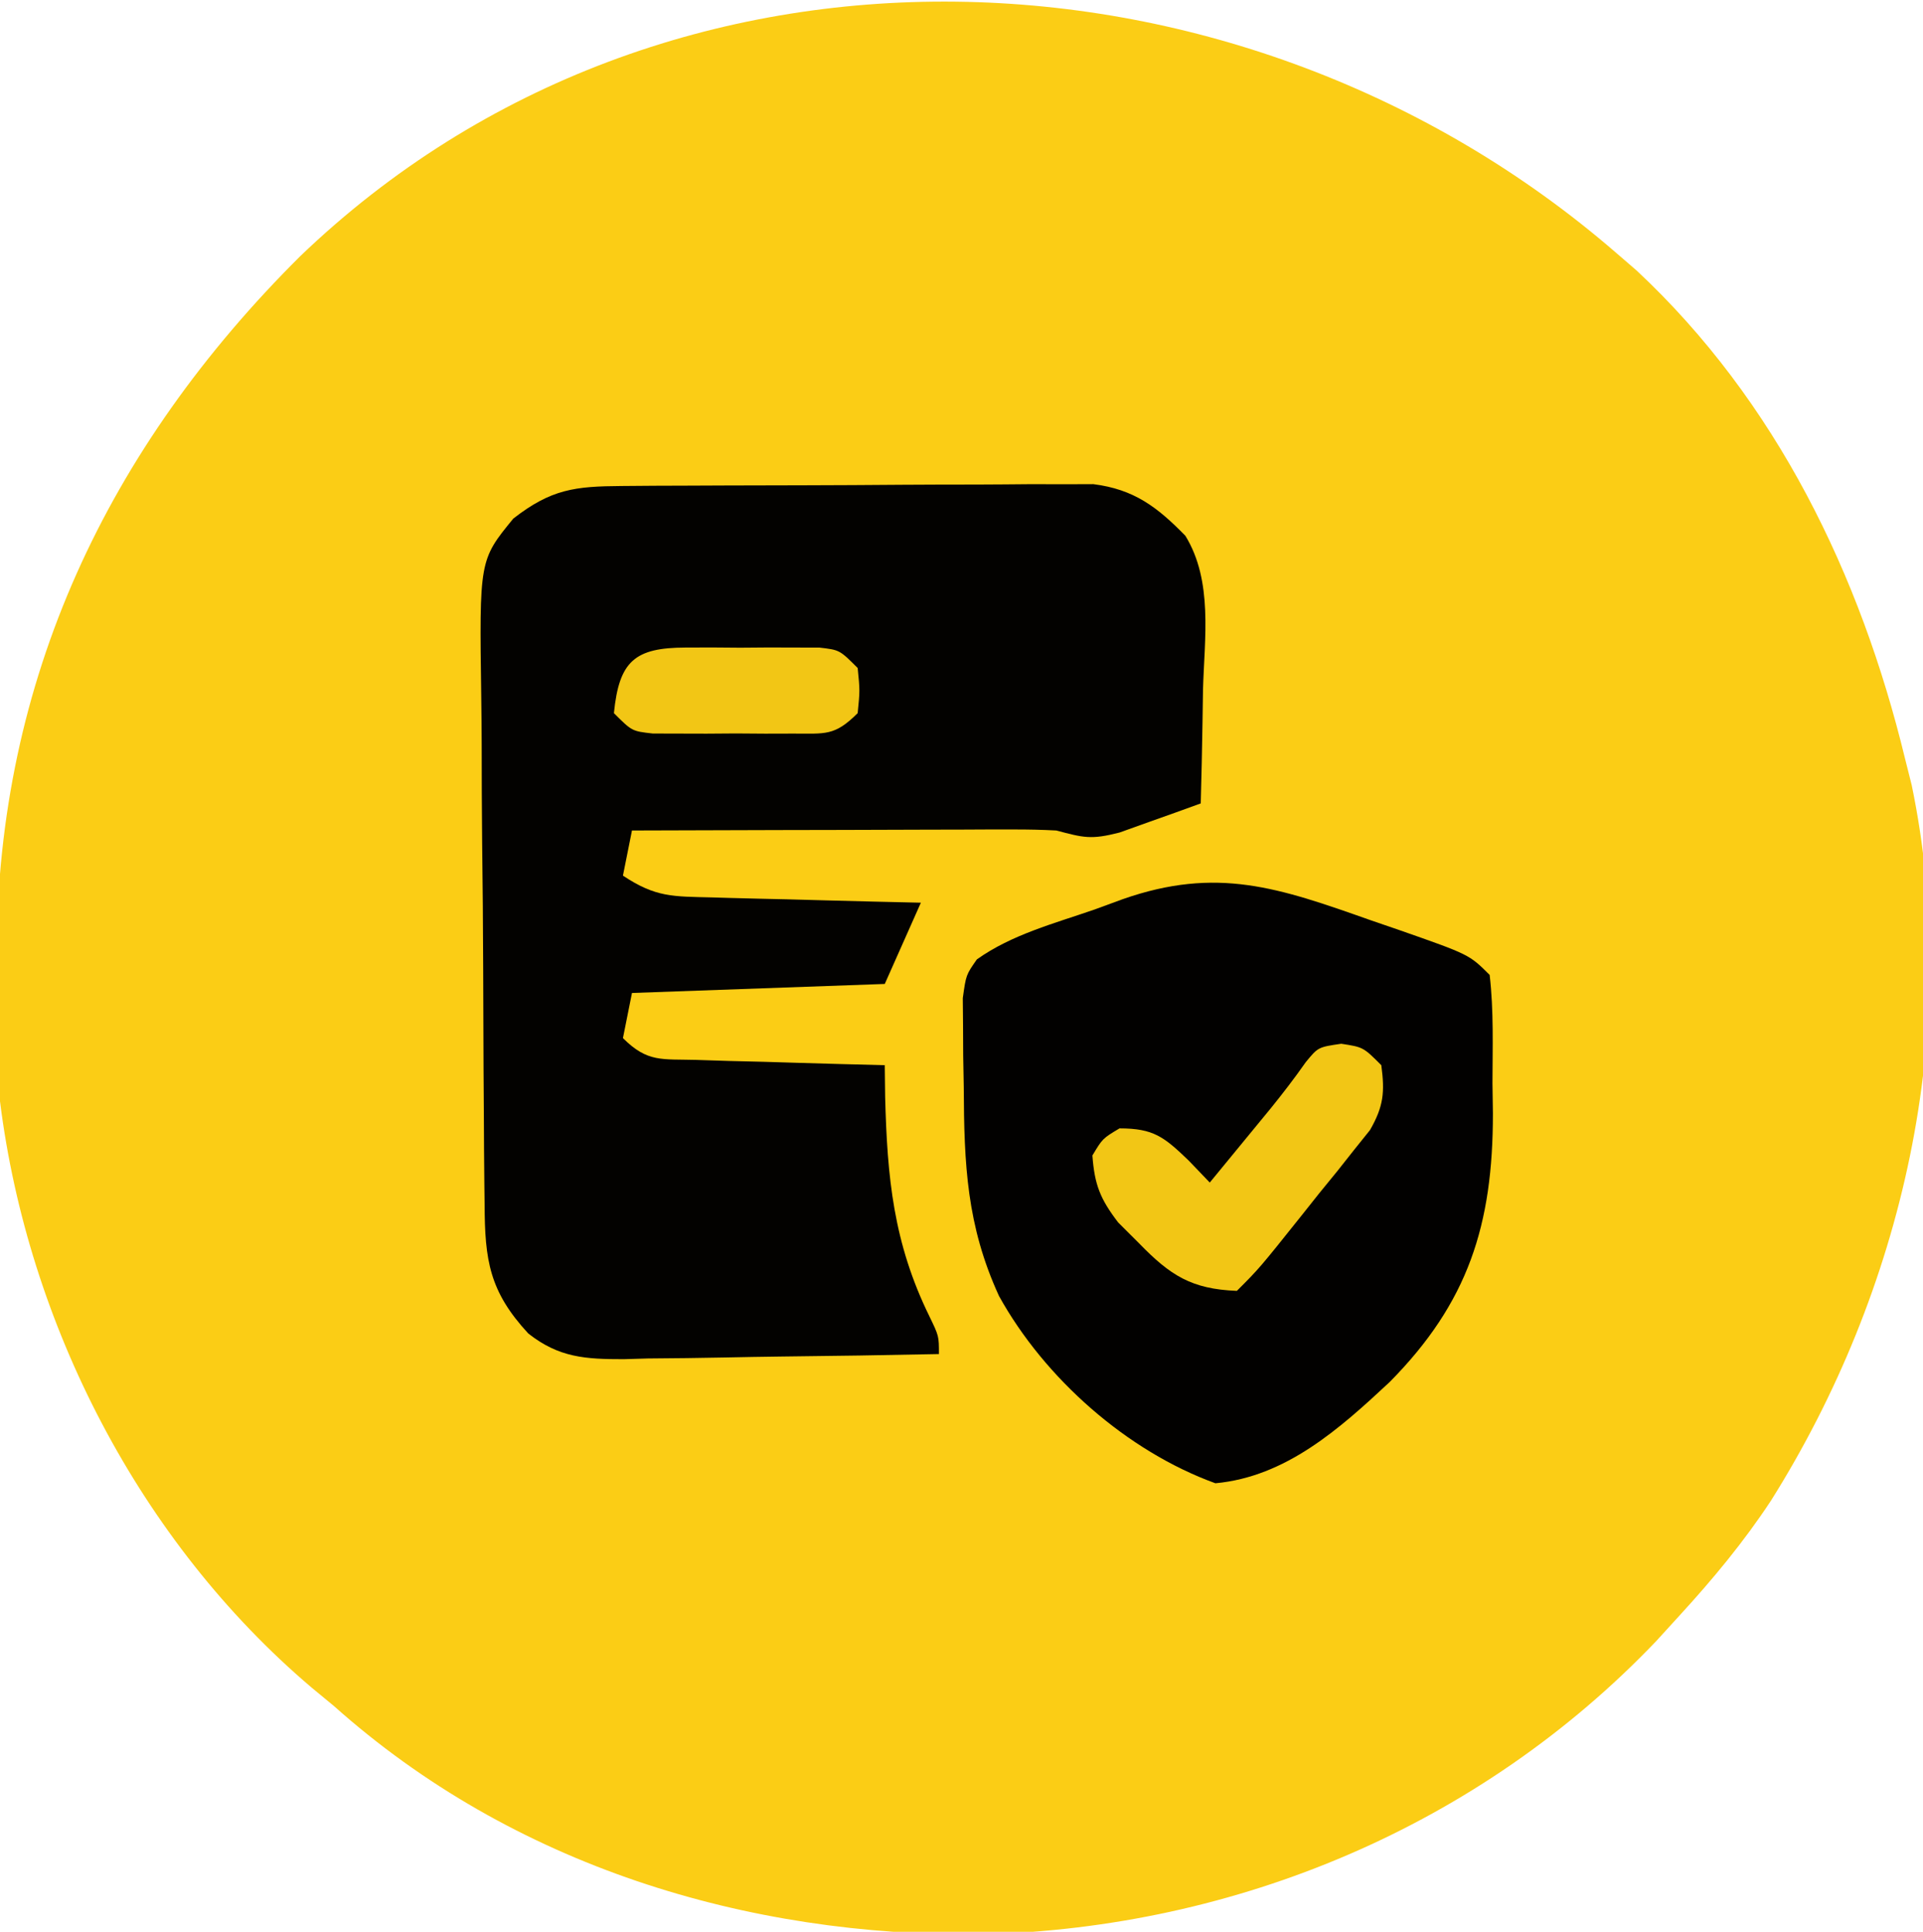
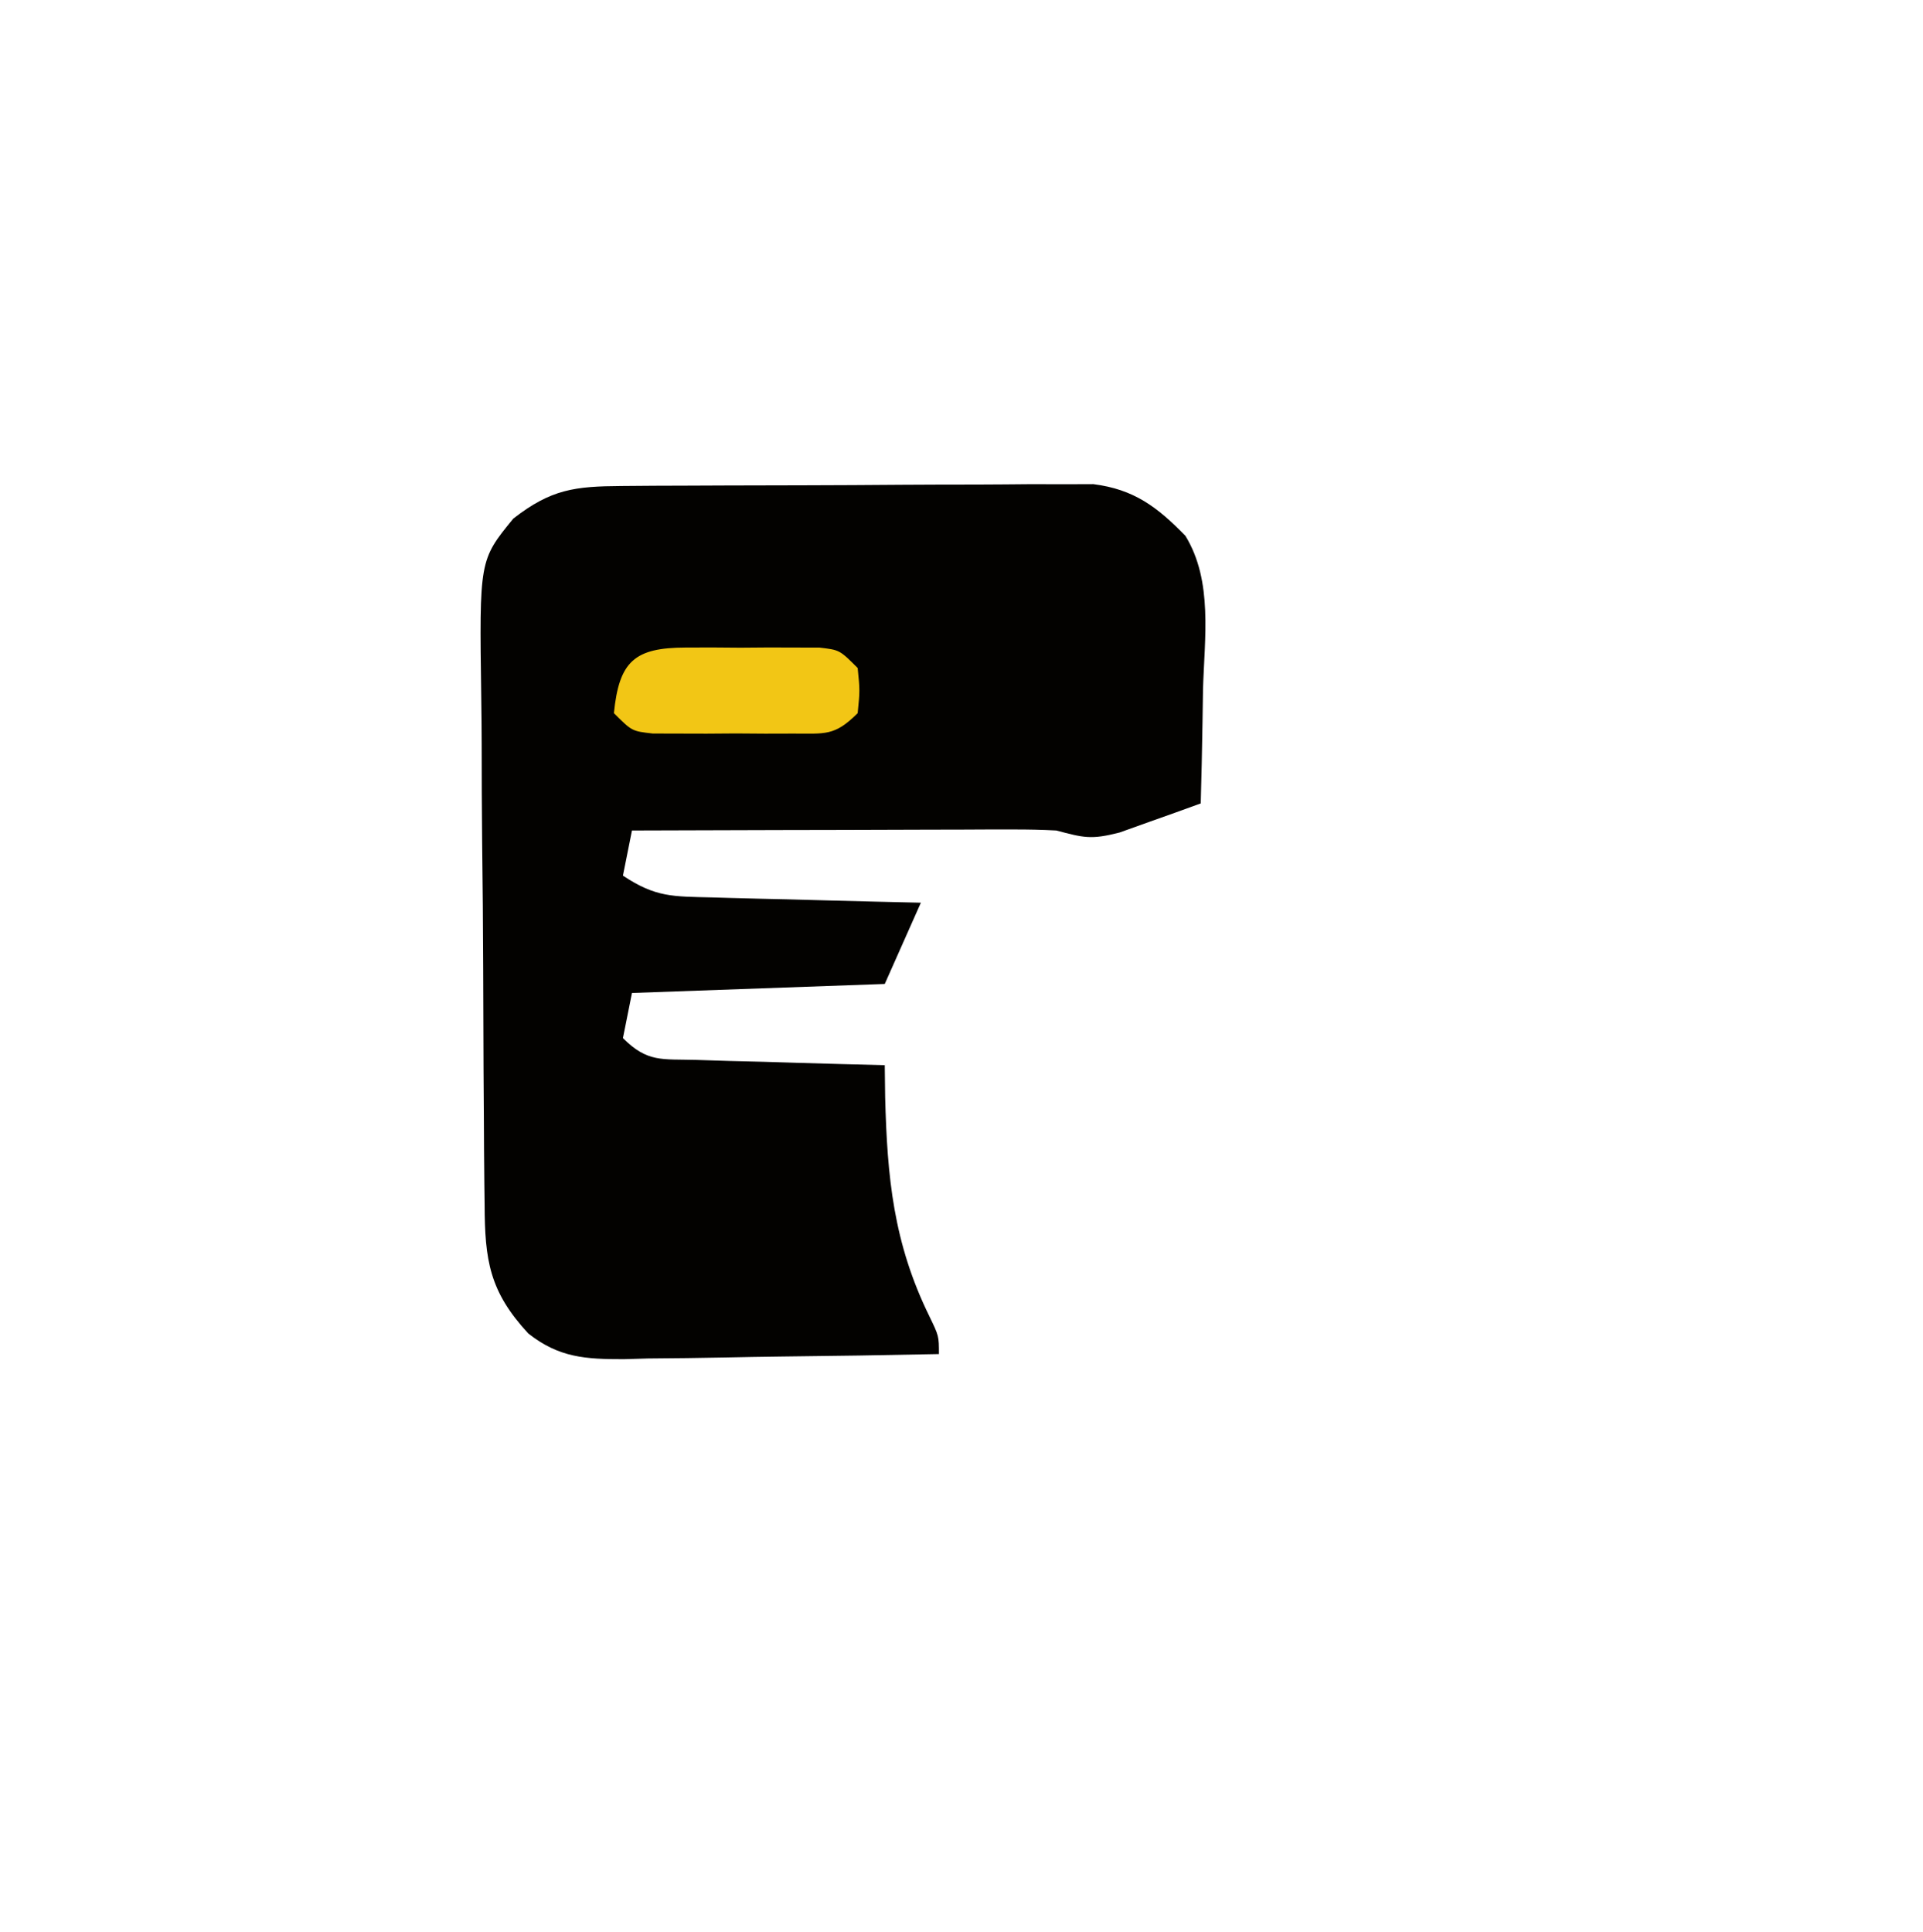
<svg xmlns="http://www.w3.org/2000/svg" width="213" height="214">
-   <path d="M0 0 C0.745 0.643 1.49 1.286 2.258 1.949 C17.753 16.409 27.072 35.683 32 56 C32.246 56.978 32.492 57.957 32.746 58.965 C38.403 86.156 31.754 115.007 17.165 138.231 C14.141 142.823 10.71 146.953 7 151 C6.157 151.924 5.314 152.849 4.445 153.801 C-15.071 174.251 -42.022 185.562 -70.168 186.283 C-96.373 186.581 -122.236 178.64 -142 161 C-142.816 160.326 -143.632 159.652 -144.473 158.957 C-163.505 142.808 -175.911 118.694 -179 94 C-179.314 89.142 -179.382 84.304 -179.375 79.438 C-179.374 78.778 -179.373 78.119 -179.372 77.44 C-179.241 47.301 -167.125 21.641 -145.766 0.399 C-105.165 -38.609 -41.209 -35.697 0 0 Z " fill="#FBCD15" transform="translate(179,28)" />
  <path d="M0 0 C1.205 -0.01 2.41 -0.019 3.651 -0.029 C4.954 -0.033 6.257 -0.038 7.6 -0.042 C8.951 -0.048 10.303 -0.054 11.654 -0.059 C14.487 -0.07 17.32 -0.076 20.153 -0.079 C23.777 -0.085 27.4 -0.109 31.024 -0.137 C33.815 -0.156 36.607 -0.161 39.398 -0.162 C41.382 -0.167 43.366 -0.186 45.349 -0.204 C46.56 -0.201 47.772 -0.198 49.02 -0.195 C50.083 -0.199 51.147 -0.203 52.242 -0.206 C56.746 0.365 59.315 2.318 62.436 5.513 C65.518 10.527 64.548 16.886 64.389 22.536 C64.371 23.749 64.353 24.962 64.334 26.212 C64.287 29.196 64.222 32.178 64.139 35.161 C62.227 35.862 60.309 36.546 58.389 37.224 C57.322 37.606 56.254 37.989 55.155 38.384 C51.975 39.203 51.167 38.959 48.139 38.161 C46.551 38.077 44.961 38.043 43.371 38.048 C41.96 38.048 41.96 38.048 40.52 38.048 C39.513 38.053 38.505 38.058 37.467 38.063 C36.43 38.065 35.392 38.066 34.323 38.068 C31.012 38.073 27.701 38.086 24.389 38.099 C22.143 38.104 19.897 38.108 17.651 38.112 C12.147 38.123 6.643 38.14 1.139 38.161 C0.644 40.636 0.644 40.636 0.139 43.161 C3.772 45.583 5.665 45.466 9.995 45.575 C10.656 45.595 11.318 45.614 12 45.634 C14.108 45.694 16.217 45.74 18.327 45.786 C19.758 45.824 21.19 45.863 22.622 45.903 C26.127 45.999 29.633 46.083 33.139 46.161 C31.819 49.131 30.499 52.101 29.139 55.161 C19.899 55.491 10.659 55.821 1.139 56.161 C0.644 58.636 0.644 58.636 0.139 61.161 C2.856 63.878 4.441 63.469 8.241 63.575 C9.452 63.614 10.664 63.653 11.913 63.692 C13.184 63.723 14.455 63.754 15.764 63.786 C17.043 63.825 18.322 63.863 19.639 63.903 C22.806 63.998 25.972 64.083 29.139 64.161 C29.153 65.321 29.168 66.481 29.182 67.677 C29.412 76.578 30.088 83.831 34.081 91.974 C35.139 94.161 35.139 94.161 35.139 96.161 C29.268 96.285 23.397 96.376 17.524 96.436 C15.528 96.461 13.532 96.495 11.536 96.538 C8.661 96.599 5.788 96.627 2.913 96.649 C2.025 96.675 1.137 96.701 0.223 96.728 C-4.018 96.73 -6.945 96.563 -10.347 93.881 C-14.645 89.231 -15.164 85.79 -15.183 79.566 C-15.193 78.806 -15.203 78.046 -15.213 77.264 C-15.242 74.754 -15.256 72.245 -15.267 69.735 C-15.279 67.987 -15.29 66.238 -15.302 64.489 C-15.323 60.823 -15.334 57.157 -15.341 53.491 C-15.352 48.804 -15.4 44.117 -15.457 39.43 C-15.495 35.817 -15.505 32.205 -15.508 28.592 C-15.514 26.864 -15.53 25.137 -15.556 23.409 C-15.771 8.211 -15.771 8.211 -12.007 3.61 C-7.805 0.339 -5.175 0.033 0 0 Z " fill="#030200" transform="translate(68.861,53.839)" />
-   <path d="M0 0 C1.049 0.36 2.097 0.721 3.178 1.092 C10.931 3.806 10.931 3.806 13.188 6.062 C13.65 10.043 13.511 14.059 13.5 18.062 C13.516 19.162 13.532 20.262 13.549 21.395 C13.556 33.74 10.82 42.355 2.113 51.16 C-3.444 56.349 -9.376 61.652 -17.188 62.375 C-26.972 58.832 -36.116 50.746 -41.156 41.633 C-44.744 33.816 -45.024 27.047 -45.062 18.5 C-45.083 17.351 -45.104 16.202 -45.125 15.018 C-45.13 13.917 -45.135 12.817 -45.141 11.684 C-45.15 10.677 -45.159 9.671 -45.169 8.635 C-44.812 6.062 -44.812 6.062 -43.609 4.341 C-39.727 1.579 -35.028 0.362 -30.562 -1.188 C-29.538 -1.564 -28.513 -1.94 -27.457 -2.328 C-16.999 -5.989 -10.155 -3.593 0 0 Z " fill="#020100" transform="translate(151.812,101.938)" />
-   <path d="M0 0 C2.438 0.375 2.438 0.375 4.438 2.375 C4.834 5.368 4.694 6.927 3.184 9.563 C2.61 10.278 2.036 10.994 1.445 11.73 C0.511 12.911 0.511 12.911 -0.441 14.115 C-1.429 15.327 -1.429 15.327 -2.438 16.562 C-3.088 17.382 -3.739 18.201 -4.41 19.045 C-9.073 24.886 -9.073 24.886 -11.562 27.375 C-16.578 27.181 -18.929 25.671 -22.375 22.125 C-23.145 21.357 -23.914 20.588 -24.707 19.797 C-26.694 17.203 -27.328 15.611 -27.562 12.375 C-26.438 10.5 -26.438 10.5 -24.562 9.375 C-20.797 9.375 -19.638 10.302 -16.898 12.938 C-16.128 13.742 -15.357 14.546 -14.562 15.375 C-13.124 13.626 -11.687 11.876 -10.25 10.125 C-9.049 8.663 -9.049 8.663 -7.824 7.172 C-6.474 5.502 -5.16 3.799 -3.93 2.039 C-2.562 0.375 -2.562 0.375 0 0 Z " fill="#F2C615" transform="translate(148.562,115.625)" />
  <path d="M0 0 C0.977 -0.003 1.954 -0.005 2.961 -0.008 C3.984 -0 5.008 0.008 6.062 0.016 C7.086 0.008 8.11 0 9.164 -0.008 C10.141 -0.005 11.118 -0.003 12.125 0 C13.023 0.002 13.922 0.005 14.848 0.007 C17.062 0.266 17.062 0.266 19.062 2.266 C19.312 4.766 19.312 4.766 19.062 7.266 C16.493 9.836 15.473 9.523 11.906 9.531 C10.373 9.535 10.373 9.535 8.809 9.539 C7.737 9.531 6.666 9.524 5.562 9.516 C3.956 9.527 3.956 9.527 2.316 9.539 C1.294 9.536 0.272 9.534 -0.781 9.531 C-1.722 9.529 -2.662 9.527 -3.631 9.524 C-5.938 9.266 -5.938 9.266 -7.938 7.266 C-7.363 1.517 -5.651 0.014 0 0 Z " fill="#F2C615" transform="translate(75.938,71.734)" />
</svg>